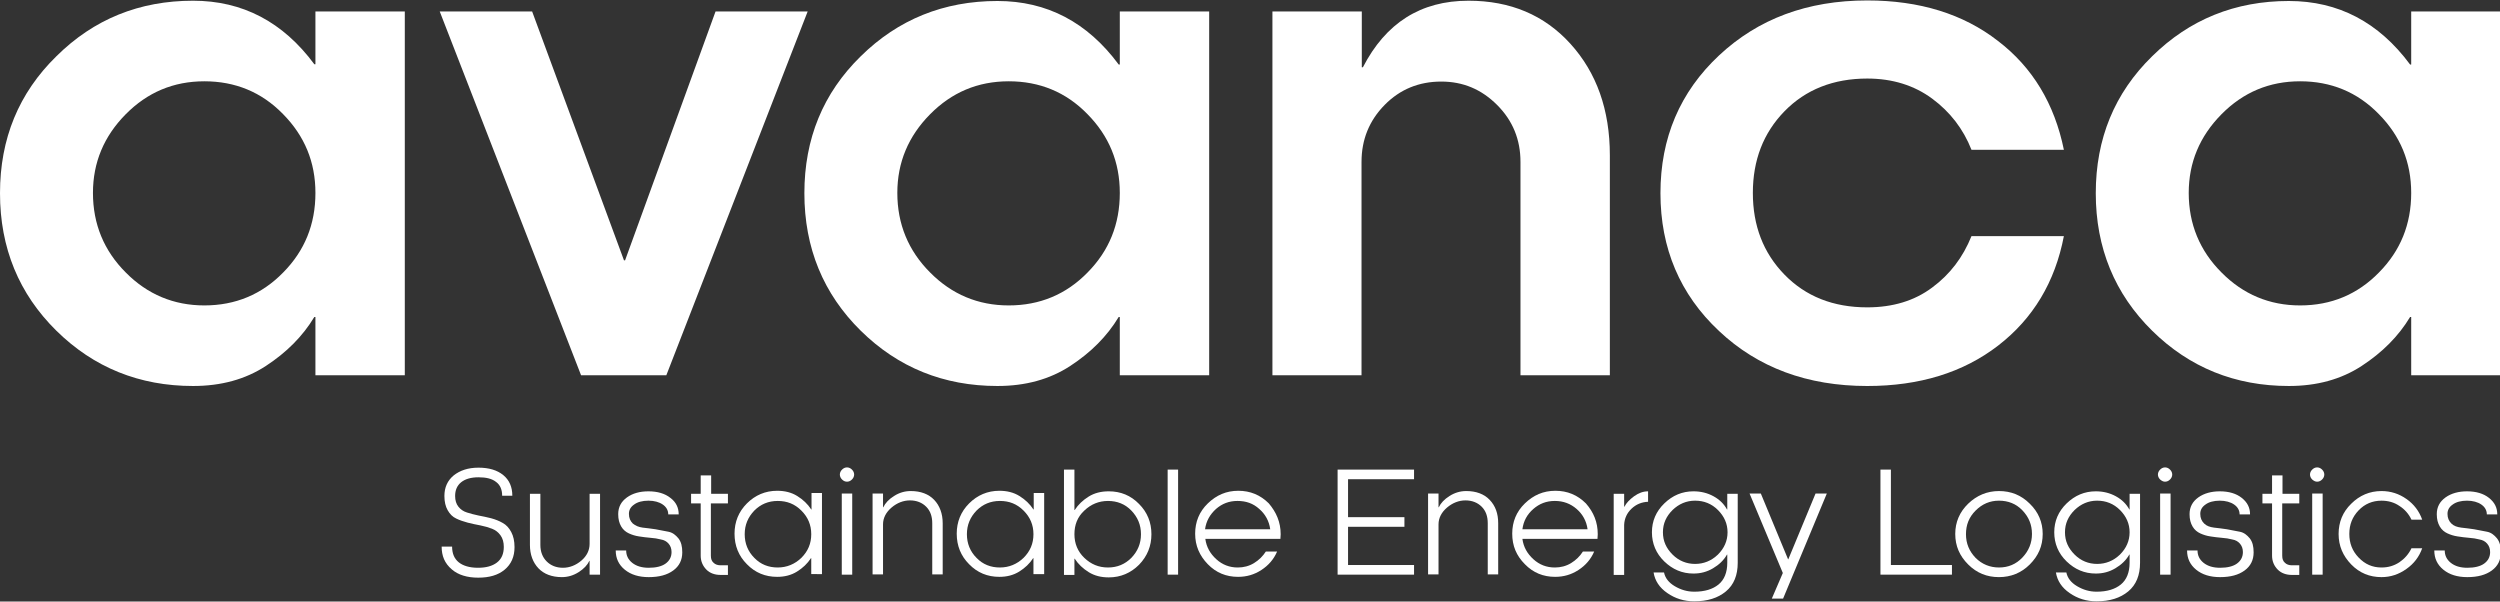
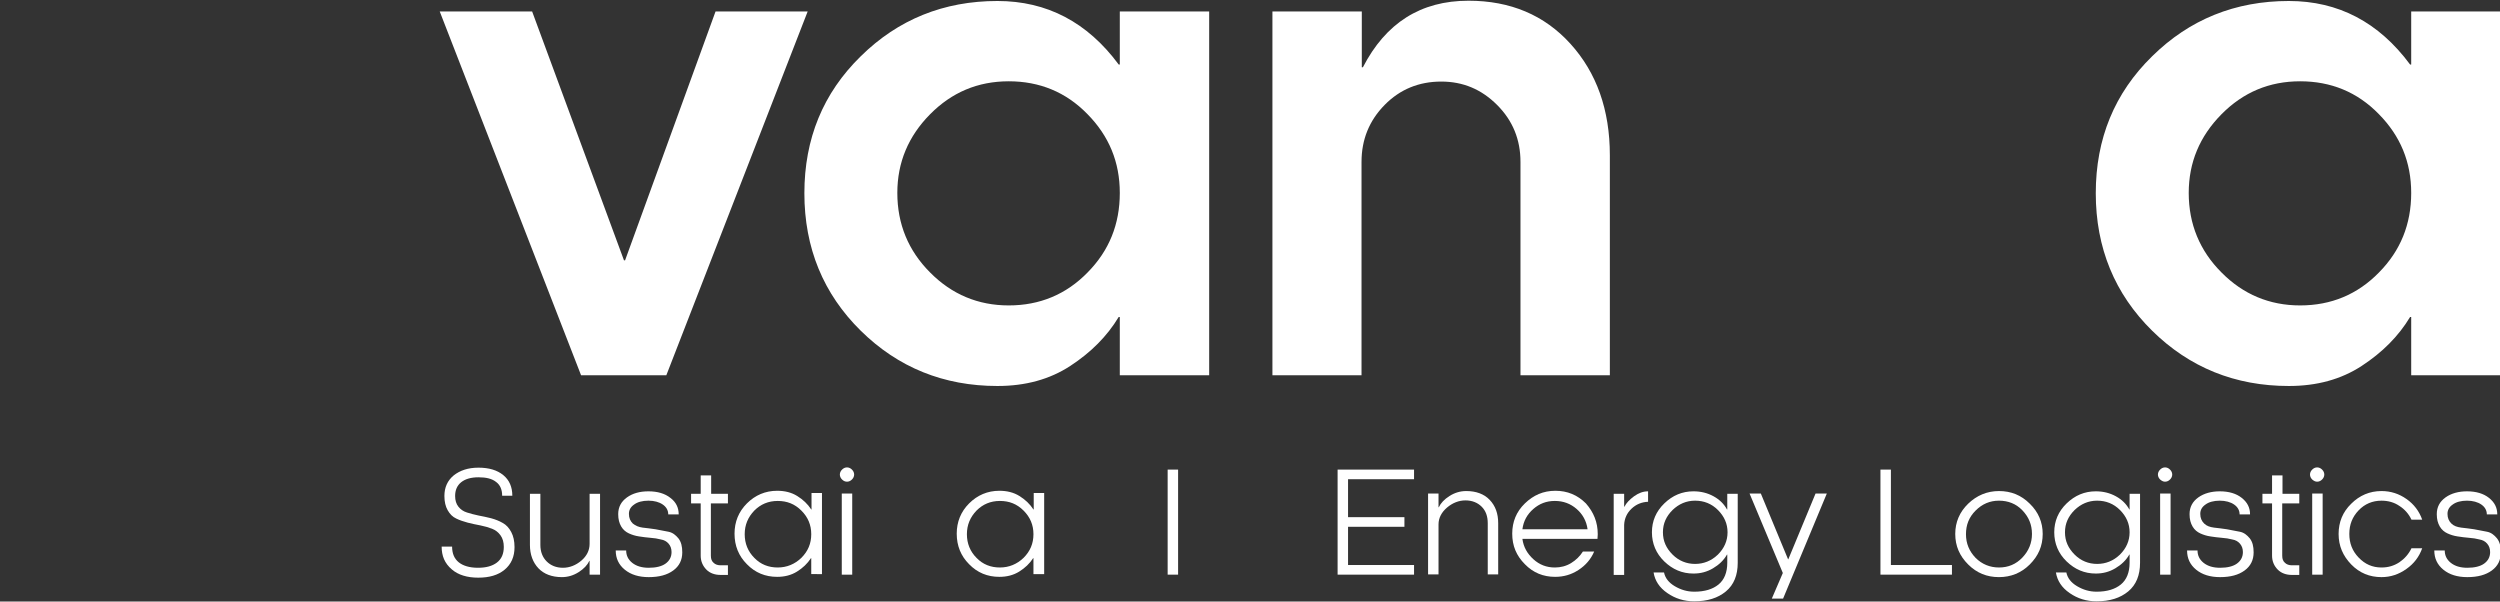
<svg xmlns="http://www.w3.org/2000/svg" xmlns:ns1="http://www.inkscape.org/namespaces/inkscape" xmlns:ns2="http://sodipodi.sourceforge.net/DTD/sodipodi-0.dtd" width="640" height="154" viewBox="0 0 640 154" version="1.1" id="svg8" ns1:version="1.0 (4035a4fb49, 2020-05-01)" ns2:docname="logo_white.svg" ns1:export-filename="G:\files\avanca\logo.png" ns1:export-xdpi="96" ns1:export-ydpi="96">
  <rect x="0" y="0" width="640" height="154" fill="#333333" stroke="none" />
  <defs id="defs2">
    <clipPath id="clipPath846" clipPathUnits="userSpaceOnUse">
      <path id="path844" d="M 0,283.465 H 425.197 V 0 H 0 Z" />
    </clipPath>
  </defs>
  <ns2:namedview id="base" pagecolor="#ffffff" bordercolor="#666666" borderopacity="1.0" ns1:pageopacity="0.0" ns1:pageshadow="2" ns1:zoom="0.80310783" ns1:cx="224.53188" ns1:cy="148.4097" ns1:document-units="px" ns1:current-layer="layer1" showgrid="false" ns1:showpageshadow="false" units="px" ns1:window-width="1920" ns1:window-height="1018" ns1:window-x="-6" ns1:window-y="-6" ns1:window-maximized="1" ns1:document-rotation="0" />
  <g ns1:label="Layer 1" ns1:groupmode="layer" id="layer1" transform="translate(0,157.48)">
    <g style="fill:#ffffff" transform="matrix(0.704,0,0,0.704,6.1599994e-7,-157.366)" id="g937">
      <g style="fill:#ffffff" id="g921">
        <path style="fill:#ffffff" class="st0" d="m 160.6,198.6 h 3.8 c 0,2.5 0.8,4.4 2.4,5.7 1.6,1.3 4,2 7,2 2.9,0 5.2,-0.6 6.9,-1.9 1.7,-1.3 2.5,-3.2 2.5,-5.7 0,-1.7 -0.4,-3.1 -1.2,-4.2 -0.8,-1.1 -1.8,-1.9 -3.1,-2.4 -1.3,-0.5 -2.7,-0.9 -4.2,-1.2 -1.5,-0.3 -3.1,-0.6 -4.6,-1 -1.5,-0.4 -3,-0.9 -4.2,-1.5 -1.3,-0.6 -2.3,-1.6 -3.1,-3 -0.8,-1.4 -1.2,-3.1 -1.2,-5.2 0,-3.1 1.1,-5.6 3.4,-7.5 2.3,-1.8 5.2,-2.8 9,-2.8 3.8,0 6.8,0.9 9,2.7 2.2,1.8 3.3,4.3 3.3,7.5 h -3.7 c 0,-2.2 -0.7,-3.9 -2.2,-5 -1.5,-1.2 -3.6,-1.7 -6.4,-1.7 -2.7,0 -4.8,0.6 -6.3,1.8 -1.5,1.2 -2.2,2.9 -2.2,5 0,1.6 0.4,2.9 1.2,3.9 0.8,1 1.8,1.7 3.1,2.1 1.3,0.4 2.7,0.8 4.2,1.1 1.5,0.3 3.1,0.6 4.6,1 1.5,0.4 3,1 4.2,1.7 1.3,0.7 2.3,1.8 3.1,3.3 0.8,1.5 1.2,3.3 1.2,5.5 0,3.5 -1.2,6.2 -3.6,8.2 -2.4,2 -5.6,2.9 -9.6,2.9 -4,0 -7.3,-1 -9.6,-3 -2.6,-2.2 -3.7,-4.9 -3.7,-8.3 z" id="path869" />
        <path style="fill:#ffffff" class="st0" d="m 218.2,179.3 v 29.5 h -3.8 v -5 h -0.1 c -0.7,1.5 -2,2.9 -3.9,4.1 -1.9,1.2 -3.9,1.8 -6.1,1.8 -3.6,0 -6.5,-1.1 -8.5,-3.2 -2,-2.1 -3.1,-5 -3.1,-8.5 v -18.6 h 3.8 V 198 c 0,2.5 0.8,4.5 2.3,6 1.5,1.5 3.5,2.3 5.9,2.3 2.4,0 4.7,-0.9 6.7,-2.6 2,-1.7 3,-3.8 3,-6.1 v -18.2 h 3.8 z" id="path871" />
        <path style="fill:#ffffff" class="st0" d="M 246.8,186.9 H 243 c 0,-1.5 -0.7,-2.7 -2,-3.6 -1.3,-0.9 -3.1,-1.4 -5.2,-1.4 -2.2,0 -4,0.5 -5.2,1.4 -1.3,0.9 -1.9,2 -1.9,3.4 0,1.5 0.5,2.6 1.4,3.5 1,0.8 2.1,1.3 3.6,1.5 1.4,0.1 3,0.4 4.7,0.6 1.7,0.3 3.2,0.6 4.7,0.9 1.5,0.3 2.6,1.2 3.6,2.4 1,1.3 1.4,2.9 1.4,5.1 0,2.8 -1.1,5 -3.3,6.6 -2.2,1.6 -5.1,2.4 -8.9,2.4 -3.6,0 -6.5,-0.9 -8.7,-2.7 -2.2,-1.8 -3.3,-4.1 -3.3,-7 h 3.8 c 0,1.8 0.7,3.3 2.2,4.5 1.5,1.2 3.5,1.8 6,1.8 2.6,0 4.7,-0.5 6.1,-1.5 1.4,-1 2.2,-2.4 2.2,-4.2 0,-1.3 -0.4,-2.3 -1.1,-3.1 -0.7,-0.8 -1.6,-1.3 -2.8,-1.5 -1.1,-0.3 -2.4,-0.5 -3.8,-0.6 -1.4,-0.1 -2.7,-0.3 -4.1,-0.5 -1.4,-0.2 -2.6,-0.6 -3.7,-1.1 -1.1,-0.5 -2.1,-1.3 -2.8,-2.5 -0.7,-1.2 -1.1,-2.6 -1.1,-4.5 0,-2.6 1.1,-4.6 3.2,-6.1 2.1,-1.5 4.7,-2.2 7.8,-2.2 3.3,0 6,0.8 8,2.4 2,1.5 3,3.5 3,6 z" id="path873" />
        <path style="fill:#ffffff" class="st0" d="m 258.5,182.9 v 19 c 0,1.2 0.3,2 1,2.6 0.6,0.6 1.5,0.9 2.5,0.9 h 2.7 v 3.5 H 262 c -2,0 -3.8,-0.6 -5.1,-1.9 -1.3,-1.3 -2.1,-3 -2.1,-5.1 v -19 h -3.5 v -3.5 h 3.5 v -6.7 h 3.8 v 6.7 h 6.1 v 3.5 z" id="path875" />
        <path style="fill:#ffffff" class="st0" d="m 295,208.8 v -6 h -0.1 c -1.3,2 -3,3.6 -5.1,4.9 -2.1,1.3 -4.5,1.9 -7.2,1.9 -4.3,0 -8,-1.5 -11,-4.6 -3,-3 -4.5,-6.7 -4.5,-11.1 0,-4.3 1.5,-8 4.5,-11 3,-3 6.7,-4.6 11,-4.6 2.8,0 5.2,0.6 7.3,1.9 2.1,1.3 3.8,2.9 5.1,4.9 h 0.1 v -6 h 3.8 v 29.5 H 295 Z m 0,-14.7 c 0,-3.4 -1.2,-6.2 -3.6,-8.6 -2.4,-2.4 -5.2,-3.5 -8.6,-3.5 -3.4,0 -6.2,1.2 -8.5,3.5 -2.3,2.4 -3.5,5.2 -3.5,8.6 0,3.4 1.2,6.3 3.5,8.6 2.3,2.4 5.2,3.5 8.5,3.5 3.3,0 6.2,-1.2 8.6,-3.5 2.4,-2.4 3.6,-5.2 3.6,-8.6 z" id="path877" />
        <path style="fill:#ffffff" class="st0" d="m 306.2,174.2 c -0.5,-0.5 -0.8,-1.1 -0.8,-1.8 0,-0.7 0.3,-1.3 0.8,-1.8 0.5,-0.5 1.1,-0.8 1.8,-0.8 0.7,0 1.3,0.3 1.8,0.8 0.5,0.5 0.8,1.1 0.8,1.8 0,0.7 -0.3,1.3 -0.8,1.8 -0.5,0.5 -1.1,0.8 -1.8,0.8 -0.7,0 -1.3,-0.3 -1.8,-0.8 z m -0.1,5.1 h 3.8 v 29.5 h -3.8 z" id="path879" />
-         <path style="fill:#ffffff" class="st0" d="m 317.3,208.8 v -29.5 h 3.8 v 5 h 0.1 c 0.7,-1.5 2,-2.9 3.9,-4.1 1.9,-1.2 3.9,-1.8 6.1,-1.8 3.6,0 6.5,1.1 8.5,3.2 2,2.1 3.1,5 3.1,8.5 v 18.6 H 339 v -18.6 c 0,-2.5 -0.7,-4.5 -2.2,-6 -1.5,-1.5 -3.5,-2.3 -5.9,-2.3 -2.4,0 -4.7,0.9 -6.7,2.6 -2,1.7 -3.1,3.8 -3.1,6.1 v 18.2 h -3.8 z" id="path881" />
        <path style="fill:#ffffff" class="st0" d="m 375.8,208.8 v -6 h -0.1 c -1.3,2 -3,3.6 -5.1,4.9 -2.1,1.3 -4.5,1.9 -7.2,1.9 -4.3,0 -8,-1.5 -11,-4.6 -3,-3 -4.5,-6.7 -4.5,-11.1 0,-4.3 1.5,-8 4.5,-11 3,-3 6.7,-4.6 11,-4.6 2.8,0 5.2,0.6 7.3,1.9 2.1,1.3 3.8,2.9 5.1,4.9 h 0.1 v -6 h 3.8 v 29.5 h -3.9 z m 0,-14.7 c 0,-3.4 -1.2,-6.2 -3.6,-8.6 -2.4,-2.4 -5.2,-3.5 -8.6,-3.5 -3.4,0 -6.2,1.2 -8.5,3.5 -2.3,2.4 -3.5,5.2 -3.5,8.6 0,3.4 1.2,6.3 3.5,8.6 2.3,2.4 5.2,3.5 8.5,3.5 3.3,0 6.2,-1.2 8.6,-3.5 2.4,-2.4 3.6,-5.2 3.6,-8.6 z" id="path883" />
-         <path style="fill:#ffffff" class="st0" d="m 390.7,202.9 v 6 h -3.8 v -38.3 h 3.8 v 14.7 h 0.1 c 1.3,-2 3,-3.6 5.1,-4.9 2.1,-1.3 4.5,-1.9 7.3,-1.9 4.3,0 8,1.5 11,4.6 3,3 4.5,6.7 4.5,11 0,4.3 -1.5,8 -4.5,11.1 -3,3 -6.7,4.6 -11,4.6 -2.8,0 -5.2,-0.6 -7.3,-1.9 -2.1,-1.3 -3.8,-2.9 -5.1,-4.9 h -0.1 z m 0,-8.8 c 0,3.4 1.2,6.3 3.6,8.6 2.4,2.3 5.2,3.5 8.6,3.5 3.4,0 6.2,-1.2 8.5,-3.5 2.3,-2.4 3.5,-5.2 3.5,-8.6 0,-3.4 -1.2,-6.2 -3.5,-8.6 -2.3,-2.4 -5.2,-3.5 -8.5,-3.5 -3.3,0 -6.2,1.2 -8.6,3.5 -2.5,2.3 -3.6,5.2 -3.6,8.6 z" id="path885" />
        <path style="fill:#ffffff" class="st0" d="m 424.6,208.8 v -38.2 h 3.8 v 38.2 z" id="path887" />
-         <path style="fill:#ffffff" class="st0" d="m 465.7,194.1 c 0,0 0,0.6 -0.1,1.7 h -27.3 c 0.4,3 1.8,5.4 4,7.4 2.2,2 4.8,3 7.8,3 2.1,0 4.1,-0.5 5.9,-1.6 1.8,-1.1 3.2,-2.5 4.3,-4.2 h 4.1 c -1.2,2.8 -3.1,5 -5.7,6.7 -2.6,1.7 -5.4,2.5 -8.5,2.5 -4.3,0 -8,-1.5 -11,-4.6 -3,-3.1 -4.6,-6.7 -4.6,-11.1 0,-4.3 1.5,-8 4.6,-11 3.1,-3 6.7,-4.6 11.1,-4.6 4.3,0 8,1.5 11.1,4.6 2.7,3.2 4.3,6.8 4.3,11.2 z m -27.5,-1.8 h 23.7 c -0.4,-3 -1.8,-5.5 -4,-7.4 -2.2,-2 -4.8,-2.9 -7.9,-2.9 -3.1,0 -5.6,1 -7.8,2.9 -2.2,2 -3.6,4.4 -4,7.4 z" id="path889" />
        <path style="fill:#ffffff" class="st0" d="m 490.2,205.3 h 24 v 3.5 h -27.8 v -38.2 h 27.8 v 3.5 h -24 v 13.8 h 20.5 v 3.5 h -20.5 z" id="path891" />
        <path style="fill:#ffffff" class="st0" d="m 519.3,208.8 v -29.5 h 3.8 v 5 h 0.1 c 0.7,-1.5 2,-2.9 3.9,-4.1 1.9,-1.2 3.9,-1.8 6.1,-1.8 3.6,0 6.5,1.1 8.5,3.2 2.1,2.2 3.1,5 3.1,8.5 v 18.6 H 541 v -18.6 c 0,-2.5 -0.7,-4.5 -2.2,-6 -1.5,-1.5 -3.5,-2.3 -5.9,-2.3 -2.4,0 -4.7,0.9 -6.7,2.6 -2,1.7 -3.1,3.8 -3.1,6.1 v 18.2 h -3.8 z" id="path893" />
        <path style="fill:#ffffff" class="st0" d="m 581,194.1 c 0,0 0,0.6 -0.1,1.7 h -27.3 c 0.4,3 1.8,5.4 4,7.4 2.2,2 4.8,3 7.8,3 2.1,0 4.1,-0.5 5.9,-1.6 1.8,-1.1 3.2,-2.5 4.3,-4.2 h 4.1 c -1.2,2.8 -3.1,5 -5.7,6.7 -2.6,1.7 -5.4,2.5 -8.5,2.5 -4.3,0 -8,-1.5 -11,-4.6 -3.1,-3.1 -4.6,-6.7 -4.6,-11.1 0,-4.3 1.5,-8 4.6,-11 3.1,-3 6.7,-4.6 11.1,-4.6 4.3,0 8,1.5 11.1,4.6 2.8,3.2 4.3,6.8 4.3,11.2 z m -27.4,-1.8 h 23.7 c -0.4,-3 -1.8,-5.5 -4,-7.4 -2.2,-1.9 -4.8,-2.9 -7.9,-2.9 -3.1,0 -5.6,1 -7.8,2.9 -2.3,2 -3.6,4.4 -4,7.4 z" id="path895" />
        <path style="fill:#ffffff" class="st0" d="m 599.3,178.5 v 3.8 c -2.3,0.1 -4.3,0.9 -6,2.5 -1.7,1.6 -2.6,3.6 -2.7,5.9 v 18.2 h -3.8 v -29.5 h 3.8 v 4.7 h 0.1 c 0.7,-1.4 1.9,-2.6 3.5,-3.8 1.7,-1.2 3.3,-1.8 5.1,-1.8 z" id="path897" />
        <path style="fill:#ffffff" class="st0" d="m 605.2,204 c -3,-2.9 -4.5,-6.5 -4.5,-10.6 0,-4.1 1.5,-7.6 4.5,-10.5 3,-2.9 6.5,-4.4 10.6,-4.4 2.7,0 5.1,0.6 7.3,1.8 2.2,1.2 3.8,2.8 4.9,4.8 h 0.1 v -5.7 h 3.8 v 25.1 c 0,4.5 -1.4,8 -4.3,10.4 -2.9,2.4 -6.7,3.6 -11.5,3.6 -3.7,0 -6.9,-1 -9.8,-3 -2.9,-2 -4.5,-4.5 -5,-7.5 h 3.8 c 0.4,2 1.7,3.7 3.9,5 2.2,1.3 4.5,2 7.1,2 3.8,0 6.7,-0.9 8.8,-2.6 2.1,-1.7 3.2,-4.4 3.2,-7.9 v -3 H 628 c -1.2,2.1 -2.9,3.7 -5.1,5 -2.2,1.3 -4.5,1.9 -7.1,1.9 -4.1,0 -7.6,-1.5 -10.6,-4.4 z m 3,-18.7 c -2.3,2.3 -3.5,4.9 -3.5,8.1 0,3.2 1.2,5.8 3.5,8.1 2.3,2.3 5.1,3.4 8.2,3.4 3.1,0 5.9,-1.1 8.3,-3.4 2.3,-2.3 3.5,-5 3.5,-8.1 0,-3.1 -1.2,-5.8 -3.5,-8.1 -2.3,-2.3 -5.1,-3.4 -8.3,-3.4 -3.2,0 -5.9,1.2 -8.2,3.4 z" id="path899" />
        <path style="fill:#ffffff" class="st0" d="m 648.4,217.5 h -4.1 l 4,-9.3 -12.1,-28.9 h 4.1 l 9.9,23.9 h 0.1 l 9.9,-23.9 h 4.1 z" id="path901" />
        <path style="fill:#ffffff" class="st0" d="m 709.8,205.3 v 3.5 h -26 v -38.2 h 3.8 v 34.7 z" id="path903" />
        <path style="fill:#ffffff" class="st0" d="m 738.1,205.1 c -3.1,3.1 -6.9,4.6 -11.2,4.6 -4.4,0 -8.1,-1.5 -11.2,-4.6 -3.1,-3.1 -4.7,-6.7 -4.7,-11.1 0,-4.3 1.6,-8 4.7,-11 3.1,-3 6.9,-4.6 11.2,-4.6 4.4,0 8.1,1.5 11.2,4.6 3.1,3 4.7,6.7 4.7,11 0,4.4 -1.6,8 -4.7,11.1 z m -11.2,1.1 c 3.4,0 6.2,-1.2 8.5,-3.6 2.3,-2.4 3.5,-5.3 3.5,-8.6 0,-3.4 -1.2,-6.2 -3.5,-8.6 -2.3,-2.4 -5.2,-3.5 -8.5,-3.5 -3.3,0 -6.1,1.2 -8.5,3.6 -2.4,2.4 -3.5,5.2 -3.5,8.6 0,3.4 1.2,6.2 3.5,8.6 2.3,2.3 5.2,3.5 8.5,3.5 z" id="path905" />
        <path style="fill:#ffffff" class="st0" d="m 751.5,204 c -3,-2.9 -4.5,-6.5 -4.5,-10.6 0,-4.1 1.5,-7.6 4.5,-10.5 3,-2.9 6.5,-4.4 10.6,-4.4 2.7,0 5.1,0.6 7.3,1.8 2.2,1.2 3.8,2.8 4.9,4.8 h 0.1 v -5.7 h 3.8 v 25.1 c 0,4.5 -1.4,8 -4.3,10.4 -2.9,2.4 -6.7,3.6 -11.5,3.6 -3.7,0 -6.9,-1 -9.8,-3 -2.9,-2 -4.5,-4.5 -5,-7.5 h 3.8 c 0.4,2 1.7,3.7 3.9,5 2.2,1.3 4.5,2 7.1,2 3.8,0 6.7,-0.9 8.8,-2.6 2.1,-1.7 3.2,-4.4 3.2,-7.9 v -3 h -0.1 c -1.2,2.1 -2.9,3.7 -5.1,5 -2.2,1.3 -4.5,1.9 -7.1,1.9 -4.1,0 -7.6,-1.5 -10.6,-4.4 z m 2.9,-18.7 c -2.3,2.3 -3.5,4.9 -3.5,8.1 0,3.2 1.2,5.8 3.5,8.1 2.3,2.3 5.1,3.4 8.2,3.4 3.1,0 5.9,-1.1 8.3,-3.4 2.3,-2.3 3.5,-5 3.5,-8.1 0,-3.1 -1.2,-5.8 -3.5,-8.1 -2.3,-2.3 -5.1,-3.4 -8.3,-3.4 -3.2,0 -5.9,1.2 -8.2,3.4 z" id="path907" />
        <path style="fill:#ffffff" class="st0" d="m 785.5,174.2 c -0.5,-0.5 -0.8,-1.1 -0.8,-1.8 0,-0.7 0.3,-1.3 0.8,-1.8 0.5,-0.5 1.1,-0.8 1.8,-0.8 0.7,0 1.3,0.3 1.8,0.8 0.5,0.5 0.8,1.1 0.8,1.8 0,0.7 -0.3,1.3 -0.8,1.8 -0.5,0.5 -1.1,0.8 -1.8,0.8 -0.7,0 -1.2,-0.3 -1.8,-0.8 z m 0,5.1 h 3.8 v 29.5 h -3.8 z" id="path909" />
        <path style="fill:#ffffff" class="st0" d="m 818.2,186.9 h -3.8 c 0,-1.5 -0.7,-2.7 -2,-3.6 -1.3,-0.9 -3.1,-1.4 -5.2,-1.4 -2.2,0 -4,0.5 -5.2,1.4 -1.3,0.9 -1.9,2 -1.9,3.4 0,1.5 0.5,2.6 1.4,3.5 0.9,0.9 2.1,1.3 3.6,1.5 1.4,0.1 3,0.4 4.7,0.6 1.7,0.3 3.2,0.6 4.7,0.9 1.5,0.3 2.6,1.2 3.6,2.4 1,1.3 1.4,2.9 1.4,5.1 0,2.8 -1.1,5 -3.3,6.6 -2.2,1.6 -5.1,2.4 -8.9,2.4 -3.6,0 -6.5,-0.9 -8.7,-2.7 -2.2,-1.8 -3.3,-4.1 -3.3,-7 h 3.8 c 0,1.8 0.7,3.3 2.2,4.5 1.5,1.2 3.5,1.8 6,1.8 2.6,0 4.7,-0.5 6.1,-1.5 1.4,-1 2.2,-2.4 2.2,-4.2 0,-1.3 -0.4,-2.3 -1.1,-3.1 -0.7,-0.8 -1.6,-1.3 -2.8,-1.5 -1.1,-0.3 -2.4,-0.5 -3.8,-0.6 -1.4,-0.1 -2.7,-0.3 -4.1,-0.5 -1.4,-0.2 -2.6,-0.6 -3.7,-1.1 -1.1,-0.5 -2.1,-1.3 -2.8,-2.5 -0.7,-1.2 -1.1,-2.6 -1.1,-4.5 0,-2.6 1.1,-4.6 3.2,-6.1 2.1,-1.5 4.8,-2.2 7.8,-2.2 3.3,0 6,0.8 8,2.4 2,1.6 3,3.5 3,6 z" id="path911" />
        <path style="fill:#ffffff" class="st0" d="m 829.9,182.9 v 19 c 0,1.2 0.3,2 1,2.6 0.6,0.6 1.5,0.9 2.5,0.9 h 2.7 v 3.5 h -2.7 c -2,0 -3.8,-0.6 -5.1,-1.9 -1.3,-1.3 -2.1,-3 -2.1,-5.1 v -19 h -3.5 v -3.5 h 3.5 v -6.7 h 3.8 v 6.7 h 6.1 v 3.5 z" id="path913" />
        <path style="fill:#ffffff" class="st0" d="m 840.8,174.2 c -0.5,-0.5 -0.8,-1.1 -0.8,-1.8 0,-0.7 0.3,-1.3 0.8,-1.8 0.5,-0.5 1.1,-0.8 1.8,-0.8 0.7,0 1.3,0.3 1.8,0.8 0.5,0.5 0.8,1.1 0.8,1.8 0,0.7 -0.3,1.3 -0.8,1.8 -0.5,0.5 -1.1,0.8 -1.8,0.8 -0.7,0 -1.2,-0.3 -1.8,-0.8 z m 0,5.1 h 3.8 v 29.5 h -3.8 z" id="path915" />
        <path style="fill:#ffffff" class="st0" d="m 866,209.7 c -4.3,0 -8,-1.5 -11,-4.6 -3,-3.1 -4.6,-6.7 -4.6,-11.1 0,-4.3 1.5,-8 4.6,-11 3,-3 6.7,-4.6 11,-4.6 3.4,0 6.4,1 9.1,2.9 2.7,1.9 4.6,4.4 5.7,7.5 h -3.9 c -1,-2.1 -2.5,-3.8 -4.4,-5 -1.9,-1.3 -4.1,-1.9 -6.5,-1.9 -3.3,0 -6.1,1.2 -8.3,3.5 -2.3,2.4 -3.4,5.2 -3.4,8.6 0,3.4 1.1,6.2 3.4,8.6 2.3,2.4 5,3.6 8.3,3.6 2.4,0 4.5,-0.6 6.5,-1.9 1.9,-1.3 3.4,-3 4.4,-5.1 h 3.9 c -1.1,3.1 -3,5.6 -5.7,7.5 -2.8,2 -5.8,3 -9.1,3 z" id="path917" />
        <path style="fill:#ffffff" class="st0" d="m 908.1,186.9 h -3.8 c 0,-1.5 -0.7,-2.7 -2,-3.6 -1.3,-0.9 -3.1,-1.4 -5.2,-1.4 -2.2,0 -4,0.5 -5.2,1.4 -1.3,0.9 -1.9,2 -1.9,3.4 0,1.5 0.5,2.6 1.4,3.5 0.9,0.9 2.1,1.3 3.6,1.5 1.4,0.1 3,0.4 4.7,0.6 1.7,0.3 3.2,0.6 4.7,0.9 1.5,0.3 2.6,1.2 3.6,2.4 1,1.3 1.4,2.9 1.4,5.1 0,2.8 -1.1,5 -3.3,6.6 -2.2,1.6 -5.1,2.4 -8.9,2.4 -3.6,0 -6.5,-0.9 -8.7,-2.7 -2.2,-1.8 -3.3,-4.1 -3.3,-7 h 3.8 c 0,1.8 0.7,3.3 2.2,4.5 1.5,1.2 3.5,1.8 6,1.8 2.6,0 4.7,-0.5 6.1,-1.5 1.4,-1 2.2,-2.4 2.2,-4.2 0,-1.3 -0.4,-2.3 -1.1,-3.1 -0.7,-0.8 -1.6,-1.3 -2.8,-1.5 -1.1,-0.3 -2.4,-0.5 -3.8,-0.6 -1.4,-0.1 -2.7,-0.3 -4.1,-0.5 -1.4,-0.2 -2.6,-0.6 -3.7,-1.1 -1.1,-0.5 -2.1,-1.3 -2.8,-2.5 -0.7,-1.2 -1.1,-2.6 -1.1,-4.5 0,-2.6 1.1,-4.6 3.2,-6.1 2.1,-1.5 4.8,-2.2 7.8,-2.2 3.3,0 6,0.8 8,2.4 2,1.6 3,3.5 3,6 z" id="path919" />
      </g>
      <g style="fill:#ffffff" id="g935">
-         <path style="fill:#ffffff" class="st1" d="m 114.7,136.3 v -21.2 h -0.4 c -4.2,7 -10.1,12.9 -17.6,17.8 -7.5,4.9 -16.3,7.3 -26.5,7.3 -19.5,0 -36.1,-6.7 -49.7,-20.1 C 6.9,106.7 0,90 0,70.1 0,50.3 6.8,33.7 20.5,20.3 34.1,6.8 50.7,0.1 70.2,0.1 c 18,0 32.7,7.7 44.1,23.1 h 0.4 V 4 h 32.5 v 132.3 z m 0,-66.3 c 0,-11.2 -3.9,-20.7 -11.8,-28.7 -7.8,-8 -17.4,-11.9 -28.6,-11.9 -11.2,0 -20.7,4 -28.6,12 -7.9,8 -11.9,17.5 -11.9,28.6 0,11.3 4,21 11.9,28.9 7.9,8 17.5,12 28.6,12 11.3,0 20.9,-4 28.7,-12 7.8,-7.9 11.7,-17.5 11.7,-28.9 z" id="path923" />
        <path style="fill:#ffffff" class="st1" d="m 293.7,4 -51.4,132.3 h -31 L 159.9,4 h 33.6 l 33.4,90.5 h 0.4 L 260.2,4 c 0,0 33.5,0 33.5,0 z" id="path925" />
        <path style="fill:#ffffff" class="st1" d="m 407.2,136.3 v -21.2 h -0.4 c -4.2,7 -10.1,12.9 -17.6,17.8 -7.5,4.9 -16.3,7.3 -26.5,7.3 -19.5,0 -36.1,-6.7 -49.7,-20.1 -13.6,-13.4 -20.5,-30.1 -20.5,-50 0,-19.8 6.8,-36.4 20.5,-49.8 13.6,-13.4 30.2,-20.1 49.7,-20.1 18,0 32.7,7.7 44.1,23.1 h 0.4 V 4 h 32.5 v 132.3 z m 0,-66.3 c 0,-11.2 -3.9,-20.7 -11.8,-28.7 -7.8,-8 -17.4,-11.9 -28.6,-11.9 -11.2,0 -20.7,4 -28.6,12 -7.9,8 -11.9,17.5 -11.9,28.6 0,11.3 4,21 11.9,28.9 7.9,8 17.5,12 28.6,12 11.3,0 20.9,-4 28.7,-12 7.8,-7.9 11.7,-17.5 11.7,-28.9 z" id="path927" />
        <path style="fill:#ffffff" class="st1" d="M 495.1,136.3 H 462.7 V 4 h 32.5 v 20.3 h 0.4 c 8.3,-16.1 21,-24.2 38.4,-24.2 15.2,0 27.6,5.2 37.1,15.7 9.5,10.5 14.3,24 14.3,40.5 v 80 H 552.9 V 58.7 c 0,-8.1 -2.8,-15 -8.5,-20.7 -5.7,-5.7 -12.4,-8.5 -20.3,-8.5 -8.1,0 -15,2.8 -20.6,8.5 -5.6,5.7 -8.4,12.6 -8.4,20.7 z" id="path929" />
-         <path style="fill:#ffffff" class="st1" d="m 750.5,54.3 h -33.6 c -3,-7.6 -7.8,-13.8 -14.3,-18.6 -6.5,-4.8 -14.4,-7.3 -23.6,-7.3 -12.3,0 -22.4,4 -30.1,11.9 -7.7,7.9 -11.5,17.8 -11.5,29.7 0,11.9 3.8,21.8 11.5,29.7 7.7,7.9 17.7,11.9 30.1,11.9 9.3,0 17.2,-2.4 23.6,-7.2 6.5,-4.8 11.2,-11 14.3,-18.7 h 33.6 c -3.2,16.7 -11.2,30 -23.9,39.8 -12.7,9.8 -28.6,14.7 -47.6,14.7 -21.8,0 -39.8,-6.7 -53.9,-20 C 610.9,106.9 603.8,90.1 603.8,70.1 603.8,50 610.9,33.3 625.1,20 639.3,6.7 657.2,0 679,0 c 19,0 34.9,4.9 47.5,14.7 12.6,9.6 20.6,22.9 24,39.6 z" id="path931" />
        <path style="fill:#ffffff" class="st1" d="m 876.8,136.3 v -21.2 h -0.4 c -4.2,7 -10.1,12.9 -17.6,17.8 -7.5,4.9 -16.3,7.3 -26.5,7.3 -19.5,0 -36.1,-6.7 -49.7,-20.1 -13.6,-13.4 -20.5,-30.1 -20.5,-50 0,-19.8 6.8,-36.4 20.5,-49.8 13.6,-13.4 30.2,-20.1 49.7,-20.1 18,0 32.7,7.7 44.1,23.1 h 0.4 V 4 h 32.5 v 132.3 z m 0,-66.3 c 0,-11.2 -3.9,-20.7 -11.8,-28.7 -7.8,-8 -17.4,-11.9 -28.6,-11.9 -11.2,0 -20.7,4 -28.6,12 -7.9,8 -11.9,17.5 -11.9,28.6 0,11.3 4,21 11.9,28.9 7.9,8 17.5,12 28.6,12 11.3,0 20.9,-4 28.7,-12 7.8,-7.9 11.7,-17.5 11.7,-28.9 z" id="path933" />
      </g>
    </g>
  </g>
  <style type="text/css" id="style867">
	.st0{fill:#6F6F6E;}
	.st1{fill:#6BA526;}
</style>
</svg>